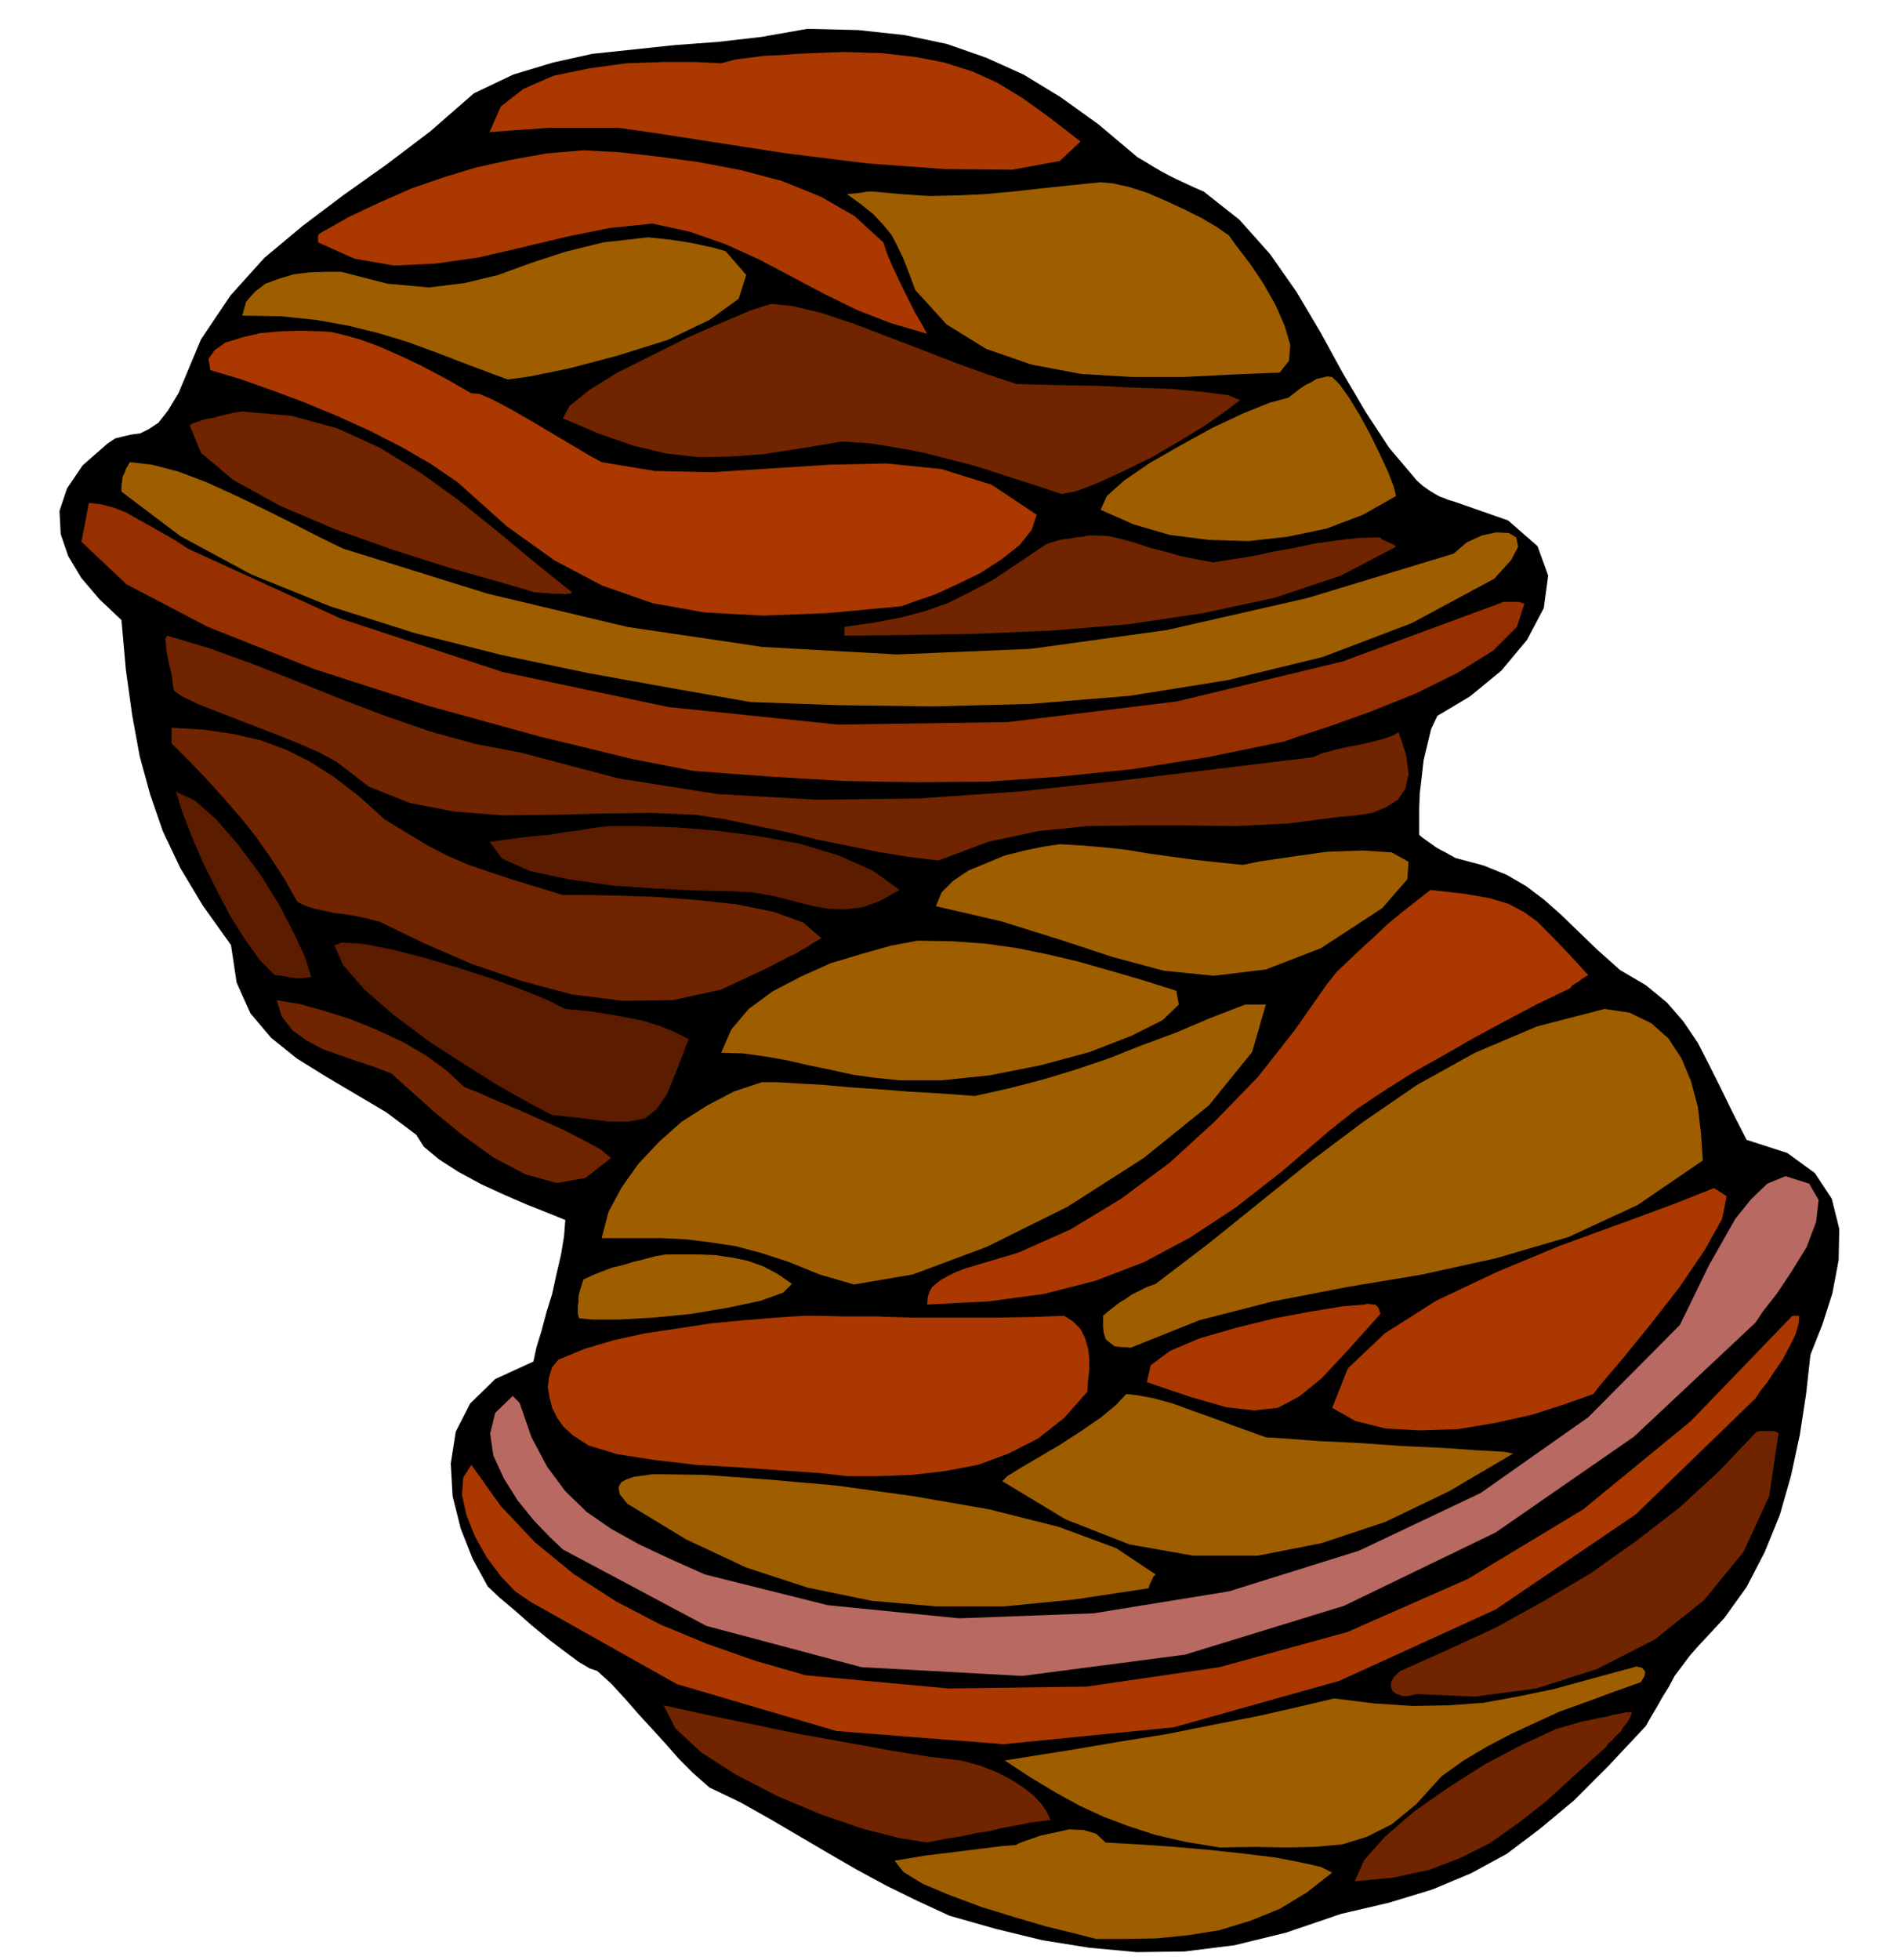
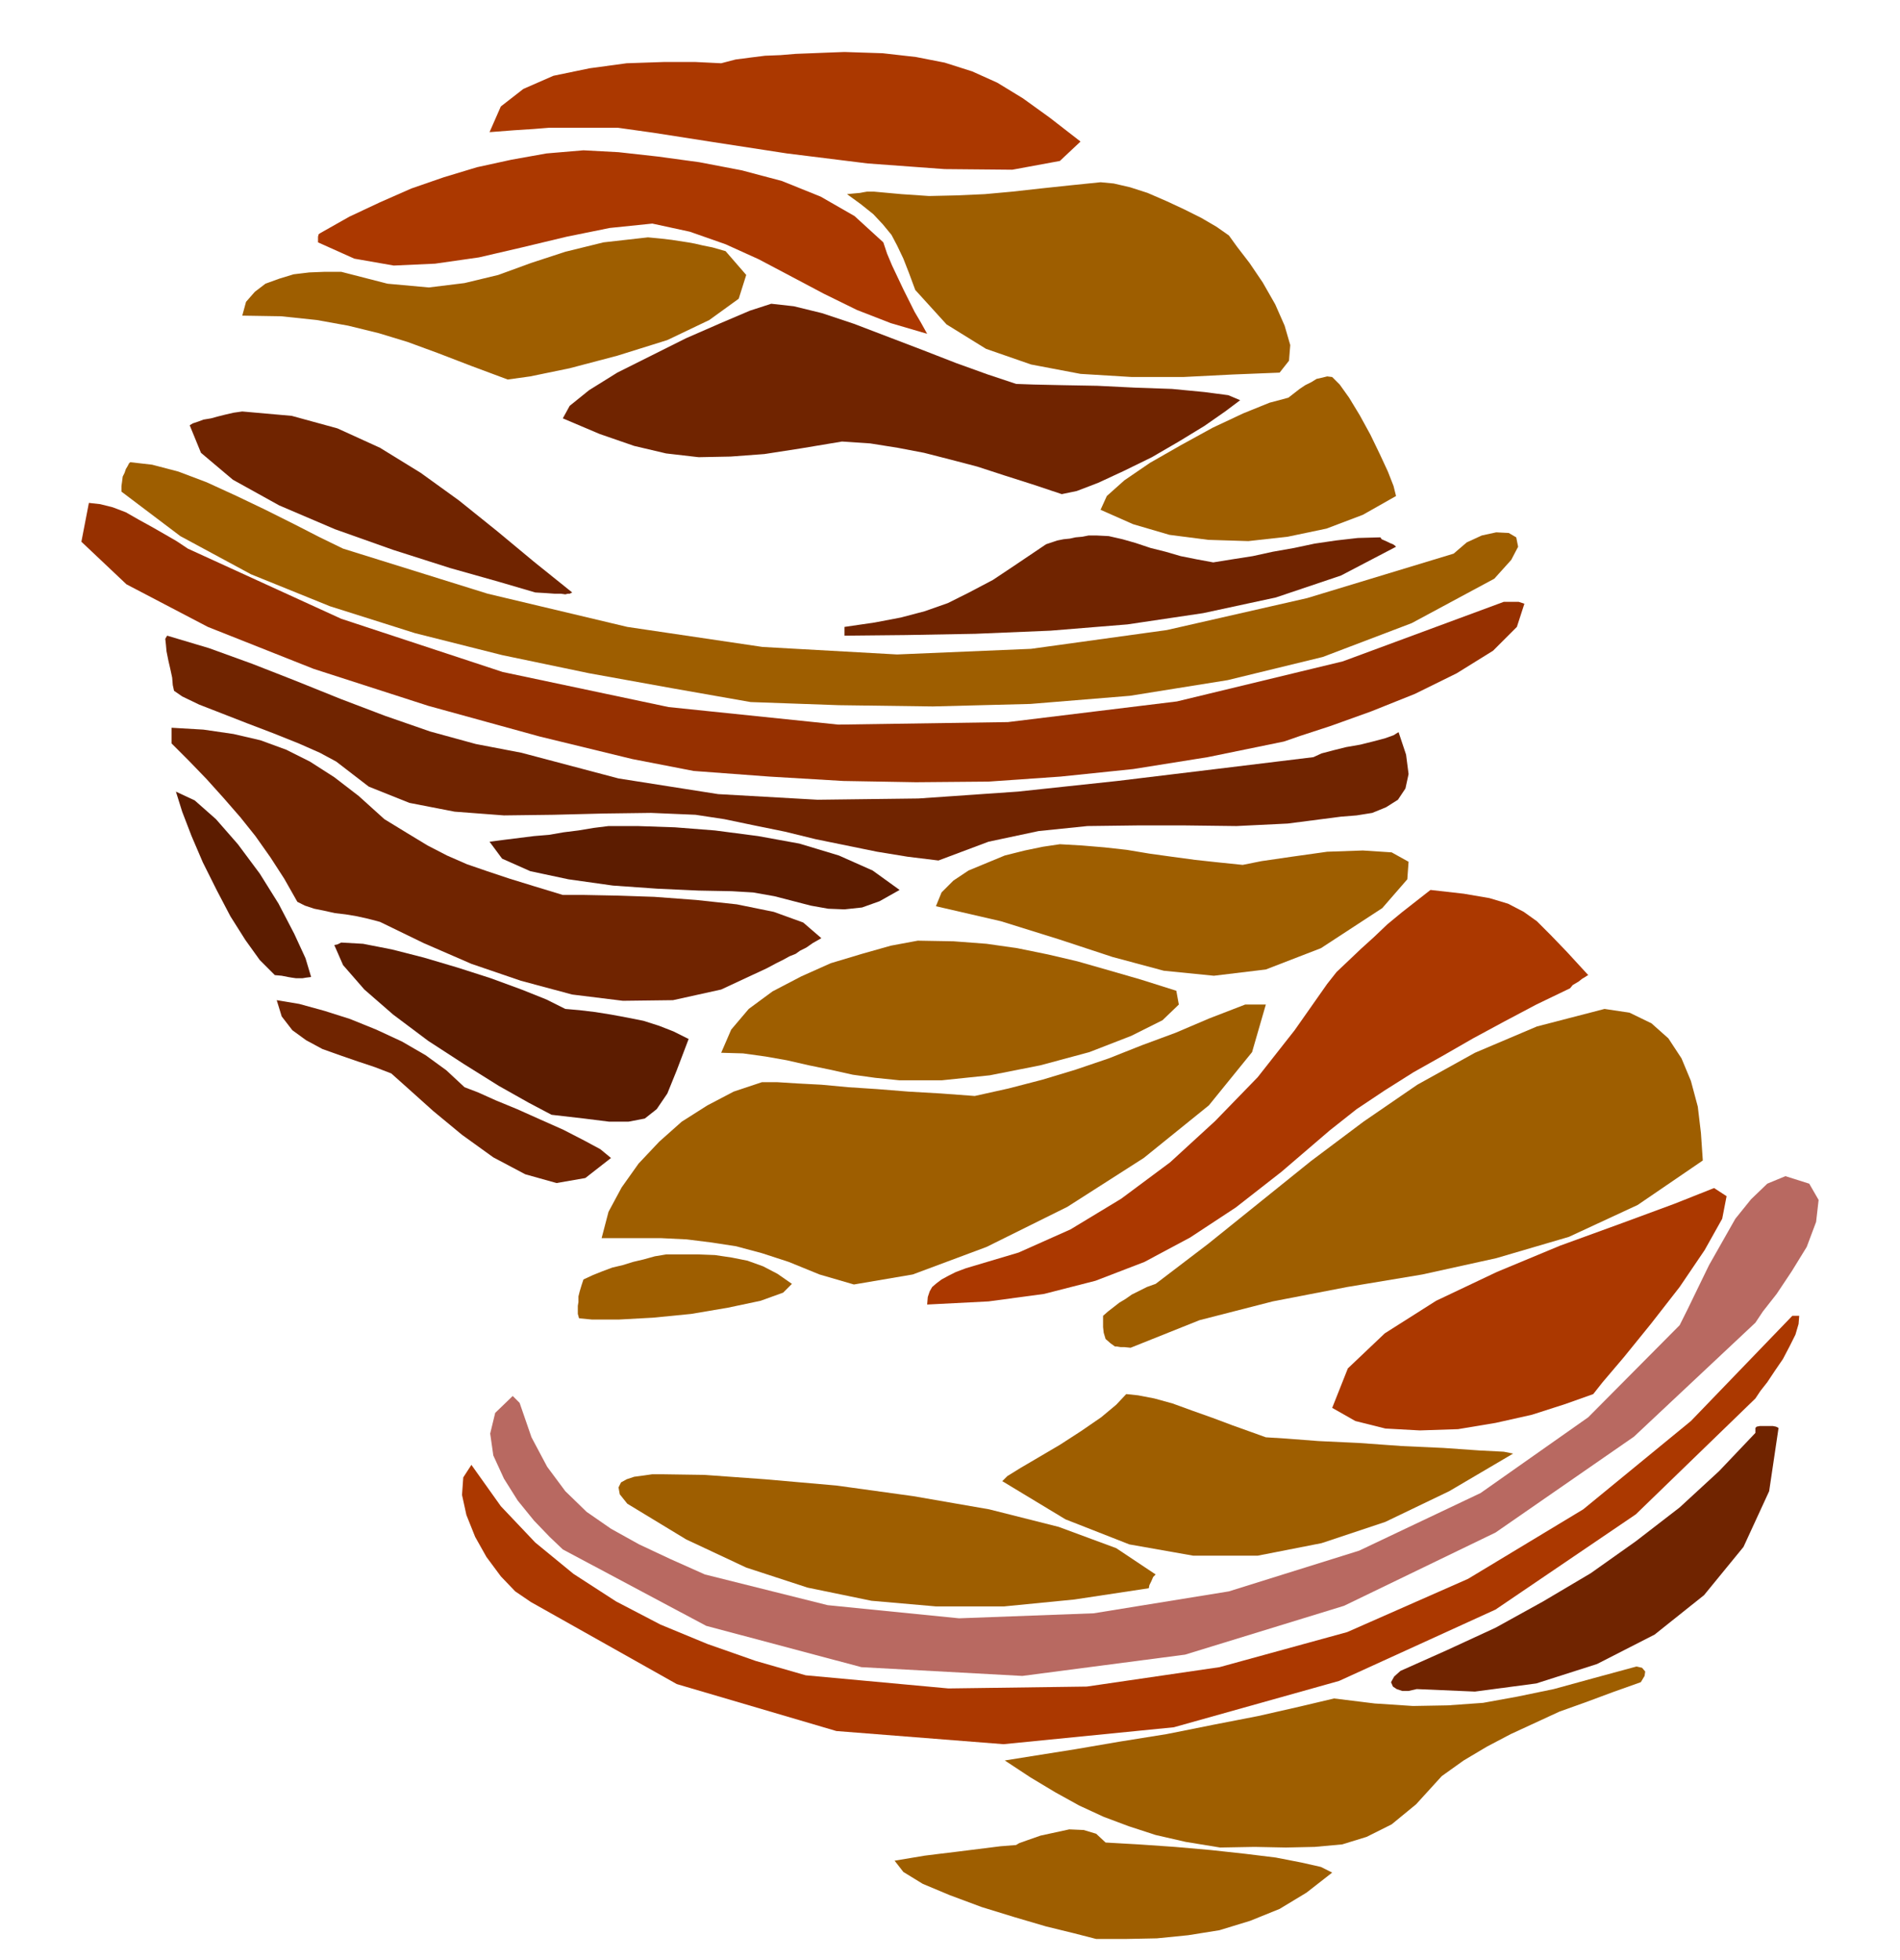
<svg xmlns="http://www.w3.org/2000/svg" width="490.455" height="505.822" fill-rule="evenodd" stroke-linecap="round" preserveAspectRatio="none" viewBox="0 0 3035 3130">
  <style>.pen1{stroke:none}.brush2{fill:#ab3800}.brush3{fill:#9e5e00}.brush4{fill:#702400}.brush6{fill:#5c1c00}</style>
-   <path d="m1290 46-74 13-70 8-68 5-66 7-66 7-63 14-63 19-63 30-70 61-70 53-69 49-65 49-61 51-54 60-47 70-36 86-17 28-15 19-15 10-14 7-15 2-13 3-12 3-12 8-40 35-25 37-12 36 2 37 12 35 21 35 29 34 35 33 7 79 10 72 12 66 17 62 20 58 28 59 36 60 45 63 9 60 22 49 33 39 41 33 45 28 49 29 49 29 48 36 12 19 24 20 31 20 37 20 37 17 37 16 33 13 27 11-2 26-5 30-7 30-7 32-9 29-8 30-8 26-5 23-61 28-40 39-23 45-8 51 3 52 13 52 19 48 24 44 19 18 25 21 26 23 28 23 25 19 23 17 17 10 12 4 23 21 22 24 21 24 22 24 21 23 21 24 23 23 26 23 50 24 48 27 46 27 46 27 45 26 48 26 49 24 52 24 74 21 74 18 75 12 76 7 76-1 80-10 82-20 88-30 77-18 69-21 62-26 57-31 53-40 54-45 55-55 60-64 9-16 9-15 9-16 10-16 9-17 12-16 12-16 14-16 41-44 36-50 29-56 24-59 18-63 14-65 10-65 7-63 19-48 16-50 10-53 1-50-12-48-27-41-44-32-65-21-22-43-19-39-19-38-18-35-23-34-26-30-34-28-41-24-37-33-30-29-28-27-26-23-29-22-31-18-37-15-45-12-9-5-7-4-8-4-7-4-7-5-7-5-7-5-6-5v-43l1-24 3-25 3-27 6-25 6-25 10-21 52-31 50-41 41-49 27-51 7-52-17-47-47-41-80-28-9-3-7-2-7-3-6-2-9-5-8-5-10-7-10-9-44-52-38-58-37-63-35-64-38-64-42-60-49-55-57-45-16-7-15-7-13-6-12-6-13-7-12-7-13-8-12-7-63-53-60-43-59-36-60-27-63-22-67-14-74-8-81-2z" class="pen1" style="fill:#000" />
  <path d="m1349 83-27 1-25 1-26 1-24 2-25 1-24 3-23 3-23 6-41-2h-51l-59 2-59 8-58 12-48 21-36 28-18 41 39-3 31-2 25-2h110l57 8 96 15 117 18 129 16 123 9 108 1 76-14 33-31-49-38-43-31-41-25-40-18-44-14-46-9-53-6-61-2zM932 240l-59 5-56 10-55 12-53 16-52 18-50 22-49 23-46 26-3 2-1 4v9l58 26 63 11 66-3 70-10 69-16 71-17 69-14 68-7 60 13 57 20 53 24 53 28 51 27 53 26 54 21 58 17-10-18-10-17-9-18-9-18-9-19-9-19-8-19-6-18-46-42-54-31-62-25-64-17-68-13-66-9-63-7-56-3z" class="pen1 brush2" />
  <path d="m1758 291-49 5-47 5-45 5-44 4-45 2-44 1-44-3-44-4h-11l-6 1-5 1-11 1-10 1 22 16 20 16 15 16 14 17 9 17 10 21 9 23 10 27 50 55 63 39 72 25 79 15 82 5h82l79-4 75-3 15-19 2-25-9-31-15-34-20-35-21-31-20-26-13-18-20-14-24-14-28-14-28-13-30-13-28-9-26-6-21-2zm-723 88-71 8-61 15-55 18-52 19-54 13-57 7-66-6-74-19h-26l-25 1-25 3-23 7-22 8-17 13-14 16-6 22 62 1 57 6 50 9 49 12 46 14 49 18 52 20 59 22 36-5 63-13 76-20 80-25 67-32 47-34 12-38-33-38-21-6-15-3-13-3-11-2-13-2-13-2-17-2-21-2z" class="pen1 brush3" />
  <path d="m1232 485-34 11-47 20-55 24-56 28-54 27-45 28-31 25-11 20 59 25 55 19 51 12 52 6 51-1 54-4 58-9 66-11 45 3 44 7 42 8 43 11 42 11 43 14 44 14 48 16 24-5 34-13 41-19 45-22 43-25 41-25 33-23 24-18-19-8-38-5-52-5-58-2-61-3-56-1-46-1-28-1-45-15-50-18-54-21-55-21-55-21-51-17-45-11-36-4z" class="pen1 brush4" />
-   <path d="m512 529-32-1-32 1-33 3-29 7-26 8-17 12-10 14 3 18 47 14 51 18 51 19 53 22 51 23 51 26 47 27 44 30 78 70 77 55 76 40 80 28 84 15 93 5 103-4 118-11 22-8 32-11 35-16 37-18 34-22 29-23 19-24 8-24-72-48-80-25-88-9-91 2-94 6-94 6-91-2-85-14-20-11-27-16-32-19-32-19-33-19-28-15-23-10-13-1-42-24-38-20-36-17-32-14-30-11-25-7-21-5-17-1z" class="pen1 brush2" />
  <path d="m2058 635-30 8-42 17-49 23-51 28-49 28-41 28-28 25-10 22 52 23 58 17 62 8 64 2 63-7 62-13 58-22 53-30-4-16-9-23-13-28-15-31-17-31-17-28-15-21-12-12-8-1-8 2-9 2-8 5-10 5-9 6-9 7-9 7z" class="pen1 brush3" />
  <path d="m387 657-14 2-13 3-12 3-11 3-12 2-8 3-9 3-5 3 18 44 51 43 74 41 89 38 93 33 91 29 78 22 58 17 17 1 14 1h10l7 1 4-1h3l2-1 2-1-61-49-59-49-61-49-61-44-65-40-68-31-73-20-79-7z" class="pen1 brush4" />
  <path d="m208 738-2 2-2 4-3 5-2 6-3 6-1 8-1 7v9l94 71 113 61 126 51 136 43 139 35 139 29 133 24 125 22 141 5 150 2 156-4 159-13 156-25 152-37 142-54 132-71 27-30 11-21-3-15-12-7-20-1-23 5-24 11-21 18-234 71-224 51-217 30-214 9-215-12-216-32-223-53-231-72-37-18-41-21-46-23-46-22-48-22-45-17-42-11-35-4z" class="pen1 brush3" />
  <path d="m142 803-12 62 72 68 130 68 169 67 183 59 178 49 148 36 98 19 121 9 118 7 116 2 116-1 115-8 116-12 119-19 122-25 26-9 49-16 64-23 70-28 67-33 58-36 38-38 12-37-9-3h-24l-257 95-265 64-270 33-271 4-271-28-265-56-258-85-245-112-18-12-19-11-21-12-20-11-21-12-21-8-20-5-18-2z" class="pen1" style="fill:#963000" />
  <path d="M1751 855h-12l-10 2-11 1-9 2-10 1-10 2-9 3-9 3-46 31-39 26-38 20-34 17-37 13-38 10-42 8-48 7v14l98-1 111-2 120-5 123-10 121-18 116-25 104-35 88-46-2-2-3-2-5-2-4-2-9-4-2-3-36 1-35 4-34 5-33 7-34 6-32 7-32 5-31 5-27-5-25-5-24-7-24-6-24-8-21-6-22-5-20-1zM267 1015l-3 5 1 9 1 11 3 15 3 13 3 14 1 12 2 9 13 9 27 13 36 14 41 16 42 16 40 16 34 15 26 14 52 40 65 26 72 14 79 6 79-1 80-2 76-1 71 3 46 7 48 10 49 10 49 12 49 10 49 10 49 8 49 6 80-30 80-17 78-8 79-1h78l81 1 82-4 85-11 25-2 25-4 22-9 19-12 12-18 5-23-4-31-12-36-8 5-14 5-19 5-20 5-23 4-20 5-19 5-13 6-156 19-157 19-159 17-159 11-161 2-159-9-159-25-155-41-73-14-73-20-72-25-71-27-72-29-69-27-69-25-67-20z" class="pen1 brush4" />
  <path d="M274 1162v25l28 28 28 29 27 30 27 31 24 30 24 34 22 34 21 37 12 6 15 5 15 3 18 4 17 2 18 3 18 4 19 5 70 34 76 33 79 27 82 22 81 10 80-1 77-17 73-34 15-8 12-6 9-5 10-4 7-5 10-5 10-7 14-8-29-25-47-17-59-12-65-7-67-5-61-2-51-1h-34l-46-14-39-12-36-12-32-11-32-14-31-16-33-20-36-22-41-37-39-30-39-25-38-19-41-15-43-10-48-7-51-3z" class="pen1 brush4" />
  <path d="m281 1264 10 32 15 39 18 42 22 44 22 42 24 38 23 32 24 24 11 1 10 2 6 1 7 1h10l6-1 8-1-9-30-18-39-25-48-30-48-35-47-35-40-34-30-30-14zm691 55-24 3-24 4-24 3-23 4-24 2-24 3-24 3-23 3 20 27 45 20 61 13 71 10 71 5 66 3 53 1 34 2 34 6 31 8 27 7 28 5 26 1 28-3 28-10 32-18-43-31-54-24-63-19-66-12-69-9-64-5-59-2h-47z" class="pen1 brush6" />
  <path d="m1693 1348-27 4-29 6-32 8-29 12-29 12-24 16-19 19-9 22 104 24 93 29 85 28 82 22 80 8 83-10 88-34 98-64 40-46 2-28-27-15-46-3-57 2-57 8-48 7-30 6-39-4-37-4-37-5-36-5-36-6-36-4-36-3-35-2z" class="pen1 brush3" />
  <path d="m2285 1421-23 18-23 18-23 19-21 20-21 19-20 19-19 18-15 19-52 74-59 75-68 70-72 66-78 58-81 49-83 37-84 25-16 6-12 6-11 6-8 6-7 6-4 7-3 9-1 12 98-5 89-12 82-21 78-30 73-39 73-48 73-57 77-66 43-34 45-30 46-29 48-27 47-27 50-27 51-27 54-26 4-5 10-6 5-4 5-3 3-2 2-1-34-37-26-27-22-22-21-15-25-13-30-9-41-7-53-6z" class="pen1 brush2" />
  <path d="m1466 1502-43 8-46 13-50 15-47 21-46 24-38 28-28 33-16 37 35 1 36 5 34 6 35 8 34 7 36 8 36 5 39 4h67l77-8 81-16 78-21 67-26 50-25 26-25-4-22-57-18-52-15-49-14-47-11-49-10-49-7-53-4-57-1z" class="pen1 brush3" />
  <path d="m545 1505-6 3-5 1 14 32 34 39 46 40 56 42 57 37 56 35 48 27 36 19 52 6 40 5h31l26-5 19-15 17-25 15-37 19-50-24-12-23-9-25-8-25-5-27-5-25-4-25-3-23-2-30-15-40-16-49-18-53-17-54-16-51-13-46-9-35-2z" class="pen1 brush6" />
  <path d="m442 1597 8 26 17 22 22 16 26 14 28 10 29 10 27 9 26 10 28 25 39 35 46 38 50 36 51 27 50 14 46-8 41-32-17-14-26-14-33-17-36-16-38-17-34-14-29-13-21-8-29-27-33-24-38-22-41-19-42-17-41-13-40-11-36-6z" class="pen1 brush4" />
  <path d="m1989 1604-57 22-54 23-54 20-53 21-53 18-53 16-54 14-54 12-54-4-52-3-50-4-46-3-43-4-38-2-32-2h-25l-45 15-42 22-41 26-36 32-33 35-27 38-21 39-11 42h95l41 2 40 5 39 6 41 11 43 14 49 20 55 16 94-16 118-44 129-64 122-78 104-84 69-85 22-76h-33zm574 7-108 28-99 42-92 51-86 59-84 63-82 66-82 66-84 64-14 5-12 6-12 6-10 7-10 6-9 7-9 7-8 7v18l1 9 3 10 8 7 7 5h3l6 1h6l10 1 110-44 117-30 119-23 120-20 118-26 116-34 110-51 104-71-3-44-5-42-11-41-15-36-21-32-27-24-35-17-40-6z" class="pen1 brush3" />
  <path d="m2852 1878-29 12-26 25-25 31-21 37-21 37-18 37-16 33-13 26-146 147-172 121-194 92-208 65-216 35-215 8-210-21-196-49-56-25-49-23-45-25-39-27-34-33-29-39-25-47-19-55-6-6-5-5-28 27-8 33 5 35 17 37 22 35 26 32 25 26 21 20 229 122 248 66 257 14 260-34 254-78 242-117 221-153 194-182 12-18 22-28 24-36 24-39 15-40 4-35-15-26-38-12z" class="pen1" style="fill:#b86961" />
  <path d="m2738 1897-63 25-84 31-99 36-101 42-97 46-82 52-59 56-25 63 37 21 48 12 55 3 61-2 60-10 58-13 53-17 45-16 15-19 34-40 43-53 46-59 40-59 28-50 7-36-20-13z" class="pen1 brush2" />
  <path d="m1064 2003-18 3-18 5-17 4-16 5-17 4-16 6-15 6-15 7-3 9-3 10-2 8v9l-1 6v13l2 7 21 2h42l55-3 61-6 59-10 52-11 36-13 14-14-23-16-23-12-25-9-25-5-27-4-26-1h-52z" class="pen1 brush3" />
-   <path d="m2179 2083-35 3-49 8-59 11-61 15-59 17-47 20-31 23-6 27 71 24 56 16 44 5 38-4 34-18 36-29 42-45 52-58-2-7-2-4-4-4h-3l-9-1-6 1zm-896 18-45 3-49 4-53 5-52 8-54 8-50 11-47 14-41 17-10 12-5 16-2 16 3 17 4 16 8 16 10 14 14 13 26 17 46 14 58 9 68 8 69 4 68 5 59 4 45 5h50l54-2 52-6 53-10 49-18 47-24 42-33 37-42 1-18 2-17v-18l-2-16-5-17-7-14-12-12-14-9-54 2-60 1h-126l-61-2h-51l-40-1h-25z" class="pen1 brush2" />
  <path d="m2863 2101-162 168-172 141-184 111-193 85-204 56-212 31-221 3-228-21-80-23-77-27-75-31-71-37-68-44-61-50-55-58-47-66-13 20-2 28 7 32 14 35 18 32 23 31 23 24 25 17 233 131 255 75 267 21 272-27 264-74 250-114 224-152 191-185 8-12 11-14 12-18 13-19 11-21 9-18 5-17 1-13h-11z" class="pen1 brush2" />
  <path d="m1799 2226-16 17-24 20-32 22-34 22-34 20-29 17-21 13-8 8 101 61 102 40 102 18h103l102-20 102-34 102-49 102-60-15-3-39-2-57-4-66-3-70-5-64-3-52-4-32-2-25-9-28-10-32-12-31-11-33-12-29-8-26-5-19-2z" class="pen1 brush3" />
-   <path d="m2804 2288-58 61-63 58-70 54-72 51-76 45-76 42-78 36-74 33-10 9-5 9v8l3 7 6 4 9 3h10l13-3 93 4 98-13 97-31 92-47 79-63 63-77 41-89 15-101-4-2-5-1h-21l-5 1-2 2z" class="pen1 brush4" />
+   <path d="m2804 2288-58 61-63 58-70 54-72 51-76 45-76 42-78 36-74 33-10 9-5 9l3 7 6 4 9 3h10l13-3 93 4 98-13 97-31 92-47 79-63 63-77 41-89 15-101-4-2-5-1h-21l-5 1-2 2z" class="pen1 brush4" />
  <path d="M1056 2354h-14l-14 2-15 2-12 4-9 5-4 8 2 11 12 15 94 57 96 45 98 32 102 21 103 9h109l112-11 119-18 1-5 3-6 3-7 4-4-63-42-92-34-111-28-121-21-123-17-114-10-97-7-69-1zm1558 307-70 19-62 17-58 12-55 10-56 4-56 1-61-4-65-8-55 13-66 15-72 14-75 15-75 12-70 12-63 10-50 8 41 27 40 24 38 21 39 18 40 15 43 14 48 11 55 9 55-1 50 1 46-1 44-4 39-12 40-20 39-32 41-45 35-25 37-22 38-20 39-18 39-18 42-15 43-16 45-16 6-10 1-7-5-6-9-2z" class="pen1 brush3" />
-   <path d="m1060 2723 19 37 41 38 56 36 66 34 69 29 67 23 59 15 44 7 30-6 26-4 22-5 21-3 20-5 22-4 25-5 31-4-6-13-8-12-13-14-15-12-20-13-23-12-28-11-30-8-51-6-62-10-71-13-73-13-72-15-63-13-51-11-32-7zm1470 25-45 13-54 25-59 31-58 37-56 39-46 40-33 37-15 34 62-6 56-12 50-19 48-24 44-31 46-36 46-42 50-45 3-5 6-5 6-7 7-6 5-8 6-7 5-9 3-8h-10l-9 2-11 2-10 3-12 2-9 2-9 2-7 1z" class="pen1 brush4" />
  <path d="m1623 2946-25 2-24 3-24 3-24 3-25 3-24 3-24 4-24 4 14 18 31 19 43 18 51 19 52 16 51 15 45 11 35 9h47l50-1 50-5 50-8 49-15 47-19 43-26 41-32-18-9-31-7-41-8-49-6-55-6-57-5-58-4-53-3-15-14-20-6-23-1-23 5-23 5-20 7-14 5-5 3z" class="pen1 brush3" />
</svg>